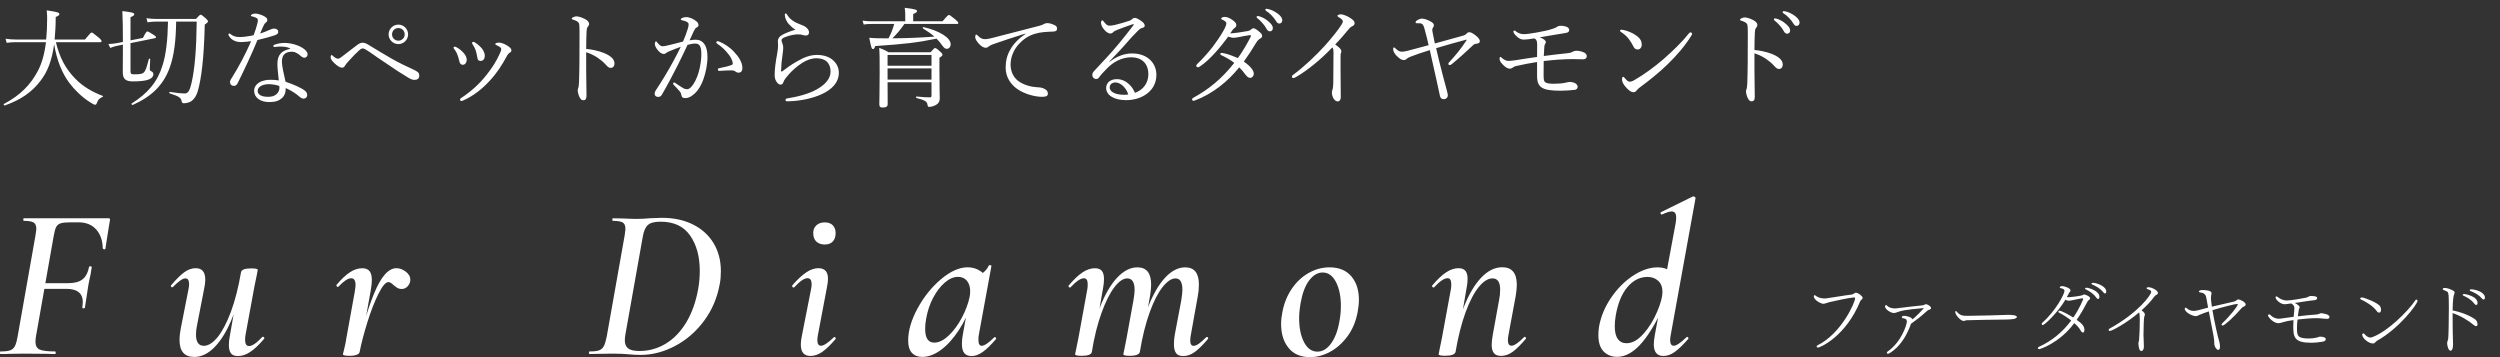
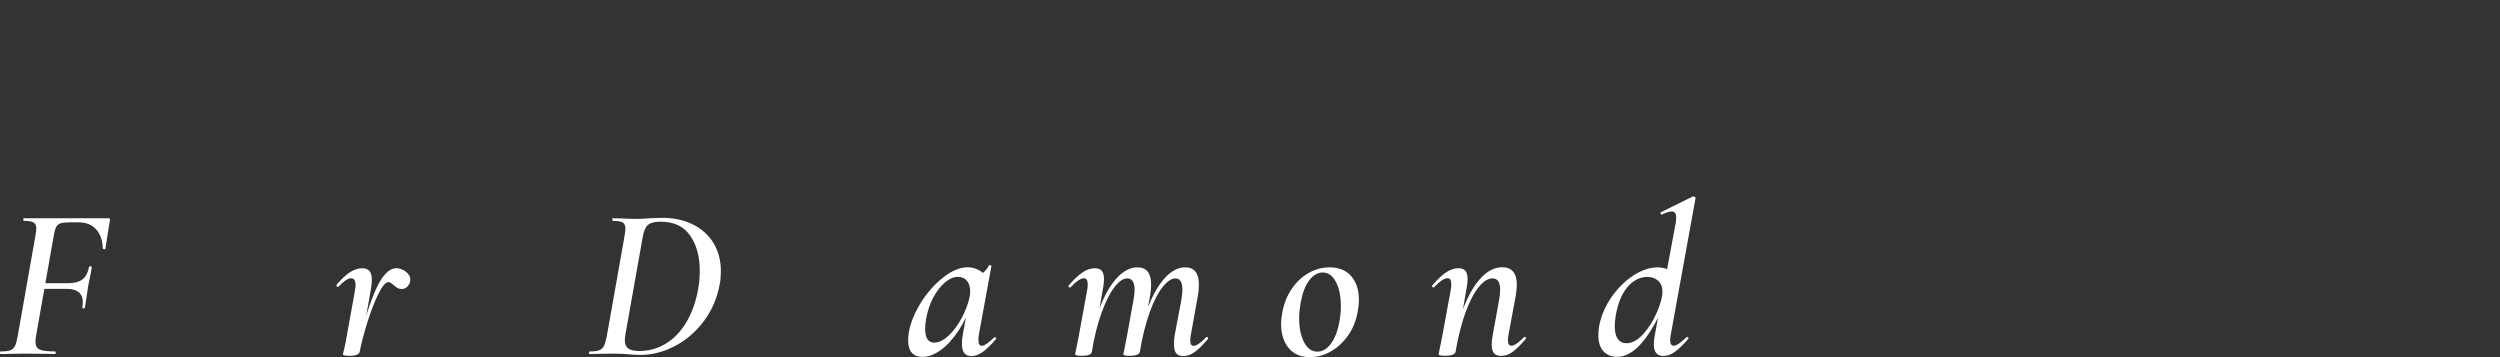
<svg xmlns="http://www.w3.org/2000/svg" width="280" height="40" viewBox="0 0 280 40" fill="none">
  <rect x="0" y="0" width="280" height="40" fill="#333333" stroke="none" />
-   <path d="M11.22 4.724H6.264C6.672 6.464 7.368 7.736 8.448 8.828C9.3 9.716 10.416 10.328 11.496 10.736C11.556 10.76 11.532 10.844 11.472 10.868C11.136 10.988 10.992 11.156 10.848 11.54C10.8 11.672 10.74 11.732 10.656 11.732C10.548 11.732 10.344 11.624 10.02 11.408C9.156 10.856 8.316 10.028 7.764 9.284C6.96 8.216 6.372 6.788 6.06 4.952C5.808 6.812 5.328 8.024 4.524 9.068C3.576 10.304 2.364 11.168 0.528 11.816C0.444 11.84 0.372 11.672 0.444 11.636C2.292 10.664 3.444 9.464 4.248 7.928C4.68 7.1 4.98 6.092 5.148 4.724H1.74C1.392 4.724 1.14 4.748 0.744 4.796L0.624 4.34C1.068 4.4 1.368 4.424 1.752 4.424H5.172C5.244 3.728 5.28 2.936 5.28 2.036C5.28 1.724 5.268 1.532 5.232 1.16C6.456 1.34 6.648 1.412 6.648 1.58C6.648 1.688 6.588 1.76 6.24 1.904C6.24 2.372 6.228 2.816 6.204 3.236C6.18 3.656 6.156 4.052 6.12 4.424H9.516C10.104 3.716 10.188 3.644 10.26 3.644C10.344 3.644 10.452 3.716 11.052 4.208C11.316 4.436 11.376 4.532 11.376 4.604C11.376 4.688 11.34 4.724 11.22 4.724ZM18.816 2.42H17.46C17.1 2.42 16.872 2.444 16.524 2.504L16.404 2.036C16.824 2.096 17.088 2.12 17.448 2.12H21.948C22.332 1.7 22.392 1.652 22.488 1.652C22.56 1.652 22.632 1.7 23.052 2.06C23.244 2.252 23.292 2.312 23.292 2.396C23.292 2.468 23.232 2.552 22.932 2.756C22.848 6.608 22.536 8.864 22.164 10.16C21.984 10.796 21.684 11.168 21.408 11.348C21.18 11.48 20.88 11.564 20.592 11.564C20.436 11.564 20.376 11.504 20.34 11.324C20.28 10.964 20.076 10.796 19.008 10.46C18.936 10.436 18.948 10.28 19.02 10.292C19.848 10.424 20.376 10.472 20.676 10.472C21.06 10.472 21.252 10.172 21.456 9.272C21.816 7.712 21.996 5.492 22.032 2.42H19.728C19.704 4.592 19.488 6.296 18.984 7.64C18.264 9.56 16.992 10.796 14.868 11.756C14.796 11.792 14.676 11.636 14.748 11.588C16.572 10.436 17.64 9.176 18.216 7.292C18.6 6.044 18.78 4.448 18.816 2.42ZM13.764 5L13.104 5.132C12.804 5.204 12.612 5.252 12.348 5.372L12.144 4.928C12.528 4.916 12.792 4.88 13.02 4.844L13.764 4.7C13.764 3.188 13.752 2.204 13.704 1.244C14.784 1.364 15.036 1.436 15.036 1.604C15.036 1.7 14.976 1.772 14.616 1.928V4.52L16.008 4.244C16.356 3.56 16.428 3.524 16.512 3.524C16.596 3.524 16.68 3.572 17.232 3.92C17.424 4.04 17.472 4.1 17.472 4.184C17.472 4.22 17.424 4.268 17.34 4.28L14.616 4.832V7.892C14.616 8.252 14.664 8.324 15.036 8.324C15.684 8.324 15.936 8.276 16.092 8.132C16.296 7.952 16.416 7.58 16.668 6.62C16.692 6.548 16.824 6.56 16.824 6.632C16.8 6.956 16.776 7.472 16.776 7.712C16.776 7.868 16.812 7.916 16.932 7.976C17.136 8.072 17.172 8.168 17.172 8.336C17.172 8.576 16.98 8.78 16.668 8.9C16.296 9.056 15.66 9.116 14.88 9.116C14.064 9.116 13.752 8.84 13.752 8.084C13.752 7.904 13.764 7.448 13.764 5.612V5ZM28.128 4.616C27.828 4.652 27.372 4.712 27.048 4.712C26.748 4.712 26.46 4.676 26.208 4.544C25.956 4.412 25.776 4.268 25.608 3.968C25.584 3.92 25.584 3.884 25.584 3.848C25.584 3.8 25.644 3.752 25.68 3.752C25.728 3.752 25.764 3.764 25.824 3.824C26.112 4.064 26.472 4.148 26.832 4.148C27.312 4.148 27.852 4.064 28.404 3.944C28.584 3.476 28.716 3.068 28.812 2.684C28.86 2.504 28.884 2.372 28.884 2.264C28.884 2.156 28.824 2.048 28.656 1.976C28.488 1.904 28.296 1.844 28.164 1.82C28.116 1.808 28.092 1.796 28.092 1.76C28.092 1.712 28.14 1.664 28.188 1.628C28.32 1.544 28.428 1.52 28.632 1.52C28.812 1.52 29.328 1.652 29.652 1.856C29.832 1.976 29.94 2.06 29.94 2.24C29.94 2.36 29.892 2.444 29.748 2.552C29.616 2.648 29.532 2.84 29.424 3.08C29.34 3.26 29.232 3.512 29.136 3.752C29.448 3.656 29.772 3.536 30.108 3.38C30.372 3.26 30.564 3.2 30.684 3.2C30.996 3.2 31.164 3.356 31.164 3.56C31.164 3.764 31.044 3.86 30.72 3.968C30.3 4.112 29.568 4.316 28.836 4.484C28.14 6.176 27.42 7.688 26.628 9.296C26.532 9.5 26.388 9.62 26.196 9.62C25.992 9.62 25.764 9.5 25.764 9.188C25.764 9.092 25.788 8.984 25.92 8.792C26.76 7.46 27.492 6.056 28.128 4.616ZM32.496 5.468V5.42C32.172 5.252 31.824 5.228 31.44 5.216C31.236 5.216 31.032 5.228 30.876 5.252C30.804 5.264 30.756 5.264 30.72 5.264C30.66 5.264 30.612 5.204 30.612 5.132C30.612 5.084 30.66 5.036 30.732 5.012C31.104 4.868 31.512 4.808 31.848 4.808C32.592 4.808 33.396 5.048 33.912 5.384C34.212 5.576 34.452 5.828 34.452 6.092C34.452 6.284 34.308 6.464 34.092 6.464C33.96 6.464 33.828 6.392 33.732 6.308C33.372 5.984 33.036 5.792 32.736 5.792C32.16 5.792 31.572 5.96 31.572 6.908C31.572 7.352 31.788 8.348 31.98 9.152C32.928 9.476 33.78 9.848 34.164 10.172C34.356 10.328 34.404 10.496 34.404 10.64C34.404 10.892 34.248 11.036 34.008 11.048C33.876 11.048 33.732 10.988 33.564 10.844C33.12 10.46 32.628 10.148 32.004 9.86C32.004 10.4 31.848 10.76 31.548 11.012C31.236 11.288 30.84 11.432 30.144 11.432C29.16 11.432 28.464 10.928 28.464 10.172C28.464 9.392 29.256 8.936 30.288 8.936C30.576 8.936 30.876 8.948 31.224 9.008C31.176 8.384 31.068 7.736 31.068 7.148C31.068 6.032 31.644 5.66 32.496 5.468ZM31.284 9.632C30.972 9.512 30.48 9.428 30.12 9.428C29.448 9.428 28.86 9.692 28.86 10.184C28.86 10.544 29.196 10.844 30.024 10.844C30.444 10.844 30.744 10.748 30.972 10.544C31.212 10.328 31.296 10.076 31.296 9.812C31.296 9.764 31.296 9.704 31.284 9.632ZM46.188 7.736C46.5 7.88 46.644 7.964 46.776 8.06C46.908 8.168 46.956 8.3 46.956 8.492C46.956 8.792 46.752 8.948 46.428 8.948C46.2 8.948 45.996 8.864 45.684 8.672C44.988 8.264 44.208 7.748 43.368 7.172C42.66 6.704 41.952 6.224 41.4 5.828C41.1 5.624 40.788 5.42 40.62 5.42C40.476 5.42 40.32 5.552 40.2 5.66C39.948 5.888 39.468 6.356 38.952 6.944C38.856 7.064 38.712 7.232 38.664 7.316C38.568 7.496 38.472 7.58 38.292 7.58C38.1 7.58 37.776 7.4 37.416 7.04C37.2 6.824 37.032 6.62 37.032 6.428C37.032 6.236 37.092 6.164 37.14 6.164C37.176 6.164 37.224 6.2 37.26 6.236C37.5 6.476 37.728 6.572 37.848 6.572C37.968 6.572 38.064 6.512 38.184 6.428C38.688 6.056 39.3 5.588 40.02 5.024C40.224 4.868 40.44 4.784 40.596 4.784C40.836 4.784 41.028 4.868 41.316 5.048C42.036 5.48 42.96 6.056 43.872 6.572C44.736 7.064 45.528 7.436 46.188 7.736ZM44.616 2.756C45.216 2.756 45.708 3.248 45.708 3.848C45.708 4.448 45.216 4.94 44.616 4.94C44.016 4.94 43.524 4.448 43.524 3.848C43.524 3.248 44.016 2.756 44.616 2.756ZM44.616 3.14C44.22 3.14 43.908 3.452 43.908 3.848C43.908 4.244 44.22 4.556 44.616 4.556C45.012 4.556 45.324 4.244 45.324 3.848C45.324 3.452 45.012 3.14 44.616 3.14ZM53.016 4.688C53.076 4.688 53.148 4.724 53.22 4.772C53.568 5 53.784 5.204 54 5.468C54.192 5.732 54.3 6.02 54.3 6.26C54.288 6.596 54.12 6.812 53.844 6.824C53.592 6.824 53.484 6.716 53.436 6.32C53.4 6.08 53.34 5.84 53.268 5.612C53.184 5.384 53.076 5.18 52.944 4.988C52.896 4.916 52.872 4.88 52.872 4.808C52.872 4.748 52.932 4.688 53.016 4.688ZM55.92 4.772C56.136 4.772 56.544 4.928 56.832 5.12C57.18 5.348 57.276 5.456 57.276 5.648C57.276 5.768 57.216 5.828 57.06 5.924C56.964 5.984 56.904 6.044 56.808 6.212C56.196 7.34 55.644 8.192 54.828 9.068C53.988 9.98 52.992 10.76 51.9 11.24C51.804 11.288 51.732 11.312 51.684 11.312C51.588 11.312 51.528 11.252 51.528 11.144C51.528 11.072 51.564 11.036 51.636 10.988C52.776 10.232 53.664 9.428 54.468 8.42C55.104 7.616 55.584 6.884 55.968 6.02C56.076 5.78 56.136 5.636 56.136 5.516C56.136 5.408 56.088 5.348 56.028 5.3C55.896 5.192 55.716 5.096 55.536 5.024C55.488 5 55.464 4.952 55.464 4.928C55.464 4.892 55.536 4.844 55.584 4.82C55.656 4.784 55.824 4.772 55.92 4.772ZM50.916 5.228C50.976 5.228 51.036 5.24 51.096 5.276C51.468 5.468 51.696 5.684 51.9 5.9C52.14 6.152 52.272 6.44 52.272 6.68C52.272 7.016 52.08 7.256 51.84 7.256C51.648 7.256 51.492 7.148 51.42 6.764C51.384 6.56 51.3 6.296 51.204 6.056C51.12 5.852 51.012 5.672 50.88 5.504C50.832 5.444 50.796 5.396 50.796 5.36C50.796 5.276 50.856 5.228 50.916 5.228ZM65.652 5.852V7.844C65.652 8.54 65.688 9.98 65.688 10.748C65.688 11.108 65.532 11.228 65.352 11.228C65.208 11.228 65.088 11.18 64.968 10.988C64.824 10.772 64.704 10.34 64.704 10.1C64.704 9.992 64.764 9.872 64.788 9.776C64.8 9.716 64.836 9.584 64.848 9.212C64.872 8.564 64.884 8.048 64.896 6.92C64.908 5.756 64.908 4.652 64.908 3.548C64.908 3.152 64.896 2.792 64.848 2.624C64.812 2.528 64.74 2.444 64.608 2.372C64.428 2.276 64.284 2.228 64.152 2.192C64.068 2.168 64.032 2.132 64.032 2.084C64.032 2.036 64.092 1.988 64.152 1.952C64.248 1.892 64.416 1.832 64.524 1.832C64.8 1.832 65.1 1.928 65.496 2.12C65.784 2.264 65.976 2.456 65.976 2.672C65.976 2.804 65.916 2.912 65.808 3.044C65.748 3.128 65.712 3.212 65.7 3.464C65.676 3.92 65.652 4.616 65.652 5.48C66.252 5.528 67.02 5.684 67.644 5.936C68.484 6.284 68.82 6.68 68.82 7.1C68.82 7.424 68.628 7.604 68.436 7.604C68.232 7.616 68.1 7.532 67.836 7.232C67.584 6.944 67.248 6.68 66.9 6.44C66.492 6.176 66.048 5.972 65.652 5.852ZM83.148 7.628C83.148 7.988 82.944 8.144 82.716 8.144C82.596 8.144 82.5 8.108 82.368 8.012C82.236 7.916 82.116 7.88 81.924 7.88C81.54 7.88 81.12 7.904 80.568 7.94C80.46 7.952 80.4 7.868 80.4 7.784C80.4 7.712 80.436 7.664 80.532 7.64C81.048 7.532 81.468 7.448 81.876 7.304C82.02 7.256 82.068 7.22 82.068 7.088C82.068 6.872 81.888 6.464 81.66 6.164C81.204 5.564 80.82 5.228 80.34 4.904C80.268 4.856 80.22 4.784 80.22 4.736C80.22 4.676 80.292 4.616 80.4 4.616C80.424 4.616 80.46 4.616 80.508 4.64C81.06 4.868 81.66 5.216 82.188 5.78C82.692 6.308 83.148 6.932 83.148 7.628ZM77.232 4.52C77.46 4.472 77.736 4.448 77.94 4.448C78.324 4.448 78.648 4.604 78.888 4.94C79.152 5.312 79.236 5.84 79.236 6.368C79.236 7.232 79.044 8.156 78.768 8.912C78.564 9.488 78.252 10.052 77.832 10.448C77.46 10.796 77.136 10.988 76.764 10.988C76.488 10.988 76.368 10.916 76.32 10.676C76.284 10.472 76.248 10.376 76.14 10.244C75.948 10.016 75.732 9.788 75.444 9.488C75.396 9.44 75.384 9.404 75.384 9.368C75.384 9.32 75.444 9.236 75.504 9.236C75.552 9.236 75.588 9.26 75.636 9.296C75.984 9.536 76.272 9.728 76.584 9.908C76.68 9.956 76.8 9.992 76.932 9.992C77.088 9.992 77.244 9.92 77.388 9.764C77.784 9.344 78.036 8.78 78.24 8.132C78.444 7.448 78.552 6.62 78.552 6.092C78.552 5.564 78.492 5.264 78.348 5.084C78.228 4.928 78.096 4.88 77.832 4.88C77.58 4.88 77.268 4.952 77.004 5.024C76.632 5.792 76.296 6.548 75.936 7.244C75.312 8.456 74.772 9.512 74.124 10.616C74.028 10.772 73.908 10.856 73.704 10.856C73.488 10.856 73.32 10.712 73.32 10.52C73.32 10.364 73.368 10.232 73.476 10.076C74.184 9.008 74.832 7.928 75.432 6.824C75.744 6.236 76.008 5.744 76.248 5.24C75.804 5.396 75.336 5.588 74.988 5.732C74.82 5.804 74.724 5.84 74.64 5.912C74.556 5.984 74.472 6.044 74.34 6.044C74.172 6.044 73.992 5.948 73.8 5.756C73.548 5.504 73.344 5.192 73.344 4.916C73.344 4.784 73.404 4.628 73.464 4.628C73.512 4.628 73.536 4.652 73.596 4.736C73.812 5.012 73.992 5.18 74.184 5.18C74.436 5.18 74.652 5.12 75.048 5.024C75.468 4.928 75.924 4.808 76.5 4.652C76.74 4.1 76.908 3.632 77.04 3.2C77.1 3.02 77.124 2.888 77.124 2.732C77.124 2.624 77.1 2.564 76.944 2.456C76.836 2.384 76.608 2.312 76.416 2.276C76.296 2.252 76.248 2.228 76.248 2.168C76.248 2.108 76.32 2.06 76.404 2.012C76.5 1.964 76.668 1.916 76.836 1.916C77.232 1.916 77.664 2.108 78.036 2.42C78.18 2.54 78.228 2.684 78.228 2.816C78.228 2.936 78.156 3.02 78 3.092C77.916 3.128 77.808 3.272 77.712 3.476C77.568 3.8 77.4 4.148 77.232 4.52ZM89.1 3.32C88.848 3.2 88.584 2.948 88.404 2.756C88.092 2.456 87.9 1.988 87.9 1.652C87.9 1.544 87.948 1.508 87.996 1.508C88.056 1.508 88.092 1.532 88.152 1.64C88.476 2.192 89.016 2.516 89.652 2.744C89.916 2.84 90.18 2.948 90.36 3.128C90.576 3.344 90.612 3.5 90.612 3.644C90.612 3.86 90.444 3.98 90.288 3.98C90.144 3.98 90.012 3.956 89.916 3.92C89.76 3.872 89.616 3.848 89.34 3.848C89.04 3.848 88.428 3.944 87.828 4.196C87.636 4.28 87.528 4.4 87.528 4.52C87.528 4.616 87.576 4.748 87.624 4.844C87.696 5.012 87.72 5.192 87.72 5.36C87.72 5.492 87.696 5.792 87.636 6.2C87.552 6.716 87.492 7.34 87.48 7.928C87.48 7.976 87.492 8.012 87.54 8.012C87.576 8.012 87.612 8 87.684 7.94C88.044 7.664 88.596 7.244 89.292 6.86C90.132 6.38 90.768 6.152 91.512 6.152C92.34 6.152 92.988 6.416 93.384 6.824C93.768 7.208 93.948 7.652 93.948 8.144C93.948 9.236 93.192 10.016 92.016 10.556C91.02 11.012 89.616 11.324 88.212 11.348C88.08 11.348 87.972 11.312 87.972 11.204C87.972 11.108 88.068 11.036 88.152 11.024C89.304 10.844 90.6 10.52 91.512 9.992C92.472 9.44 93.024 8.78 93.024 8.012C93.024 7.532 92.88 7.172 92.604 6.896C92.34 6.656 91.932 6.524 91.44 6.524C90.888 6.524 90.372 6.716 89.856 7.04C89.232 7.424 88.704 7.94 88.392 8.276C88.032 8.684 87.828 8.948 87.756 9.164C87.684 9.392 87.6 9.476 87.408 9.476C87.252 9.476 87.096 9.356 86.952 9.128C86.832 8.936 86.76 8.708 86.76 8.432C86.76 7.676 86.88 6.896 87.048 5.984C87.132 5.54 87.144 5.264 87.144 5.072C87.144 4.94 87.12 4.772 87.12 4.616C87.12 4.304 87.3 4.088 87.588 3.92C87.864 3.752 88.476 3.5 89.1 3.32ZM98.976 4.292H99.516C99.792 3.776 99.996 3.248 100.152 2.684H97.584C97.284 2.684 97.068 2.696 96.732 2.744L96.612 2.312C96.996 2.36 97.248 2.384 97.572 2.384H101.388V1.652C101.388 1.448 101.376 1.268 101.328 0.872C102.564 1.016 102.708 1.112 102.708 1.244C102.708 1.34 102.612 1.436 102.276 1.568V2.384H105.564C106.116 1.736 106.212 1.676 106.284 1.676C106.368 1.676 106.44 1.736 107.016 2.192C107.268 2.408 107.328 2.492 107.328 2.564C107.328 2.648 107.292 2.684 107.172 2.684H101.292C100.896 3.26 100.452 3.8 99.948 4.292C101.52 4.28 103.092 4.22 104.652 4.1C104.316 3.8 103.92 3.524 103.38 3.188C103.32 3.152 103.356 3.02 103.428 3.032C105.252 3.452 106.476 4.244 106.476 4.964C106.476 5.24 106.296 5.468 106.044 5.468C105.876 5.468 105.744 5.384 105.552 5.12C105.336 4.808 105.12 4.556 104.892 4.328C102.756 4.772 101.256 4.94 98.028 5.156C97.932 5.432 97.884 5.492 97.776 5.492C97.632 5.492 97.584 5.384 97.356 4.232C97.848 4.28 98.244 4.292 98.976 4.292ZM104.328 9.212H99.408C99.408 10.604 99.42 11.204 99.42 11.66C99.42 11.936 99.24 12.044 98.868 12.044C98.58 12.044 98.484 11.948 98.484 11.66C98.484 11.156 98.52 10.424 98.52 8.144C98.52 6.584 98.52 5.996 98.472 5.36C98.904 5.528 99.096 5.6 99.516 5.852H104.22C104.592 5.432 104.652 5.384 104.724 5.384C104.808 5.384 104.892 5.408 105.312 5.792C105.516 5.972 105.552 6.056 105.552 6.128C105.552 6.224 105.516 6.284 105.216 6.464V7.664C105.216 10.256 105.252 10.532 105.252 10.988C105.252 11.408 105.06 11.648 104.748 11.792C104.556 11.9 104.244 11.972 104.052 11.972C103.956 11.972 103.908 11.936 103.872 11.696C103.824 11.396 103.644 11.228 102.648 10.976C102.576 10.964 102.576 10.796 102.648 10.808C103.404 10.88 103.728 10.904 104.16 10.904C104.28 10.904 104.328 10.844 104.328 10.724V9.212ZM99.408 7.664V8.912H104.328V7.664H99.408ZM104.328 7.364V6.152H99.408V7.364H104.328ZM114.84 3.812L114.828 3.764C113.508 4.172 112.152 4.628 111.228 4.952C111.06 5.012 110.868 5.096 110.712 5.228C110.628 5.3 110.544 5.348 110.388 5.348C110.184 5.36 109.896 5.204 109.584 4.844C109.392 4.616 109.236 4.388 109.224 4.172C109.224 4.004 109.272 3.872 109.332 3.872C109.392 3.872 109.44 3.92 109.488 3.968C109.836 4.316 110.016 4.388 110.388 4.388C110.532 4.376 110.796 4.34 111.108 4.256C112.848 3.812 114.648 3.344 116.412 2.888C116.664 2.828 116.784 2.768 116.88 2.708C117 2.636 117.108 2.6 117.288 2.588C117.528 2.588 117.816 2.672 118.068 2.792C118.236 2.864 118.392 2.984 118.392 3.164C118.404 3.416 118.272 3.524 117.972 3.536C117.192 3.56 116.496 3.596 115.86 3.8C115.14 4.028 114.612 4.4 114.132 4.916C113.52 5.576 113.184 6.416 113.184 7.244C113.196 8.024 113.508 8.648 114.012 9.044C114.672 9.56 115.62 9.752 116.208 9.776C116.52 9.788 116.736 9.812 117.036 9.98C117.288 10.124 117.36 10.292 117.36 10.496C117.36 10.7 117.228 10.844 116.724 10.844C115.86 10.844 114.696 10.508 113.916 9.956C113.196 9.44 112.632 8.636 112.632 7.58C112.632 6.812 112.8 6.14 113.172 5.528C113.508 4.904 114.12 4.292 114.84 3.812ZM124.236 6.908L124.26 6.932C125.1 6.284 125.964 5.984 126.78 5.984C128.544 5.984 129.516 7.088 129.516 8.384C129.516 10.196 127.884 11.216 126.12 11.216C124.812 11.216 123.888 10.676 123.888 9.86C123.888 9.212 124.428 8.864 125.088 8.864C126.204 8.864 126.924 9.848 127.104 10.4C128.064 10.076 128.616 9.26 128.616 8.324C128.616 6.992 127.74 6.416 126.72 6.416C125.604 6.416 124.668 6.968 124.008 7.64C123.588 8.072 123.324 8.348 123.072 8.696C123.012 8.78 122.892 8.852 122.772 8.852C122.544 8.852 122.34 8.66 122.34 8.384C122.34 8.264 122.376 8.132 122.544 7.952C123.468 6.956 124.464 5.924 125.328 4.868C125.844 4.232 126.336 3.632 126.936 2.84C127.02 2.732 126.984 2.708 126.936 2.708C126.888 2.708 126.78 2.744 126.708 2.768C126.168 2.948 125.556 3.176 125.076 3.368C124.86 3.452 124.776 3.5 124.668 3.62C124.596 3.692 124.488 3.752 124.344 3.752C124.188 3.752 123.936 3.62 123.744 3.404C123.528 3.176 123.312 2.864 123.312 2.528C123.312 2.408 123.384 2.276 123.456 2.276C123.504 2.276 123.552 2.324 123.612 2.408C123.876 2.756 124.044 2.876 124.248 2.876C124.404 2.876 124.608 2.852 124.872 2.792C125.412 2.66 125.916 2.516 126.456 2.336C126.624 2.288 126.72 2.216 126.816 2.12C126.9 2.036 126.996 2 127.092 2C127.284 2 127.584 2.18 127.848 2.372C128.088 2.54 128.208 2.696 128.208 2.888C128.208 3.008 128.112 3.092 127.896 3.14C127.776 3.164 127.668 3.224 127.404 3.488C127.008 3.884 126.516 4.4 125.808 5.228C125.364 5.744 124.716 6.368 124.236 6.908ZM126.36 10.58C126.18 9.896 125.532 9.236 124.944 9.236C124.512 9.236 124.284 9.5 124.284 9.788C124.284 10.28 124.92 10.616 125.88 10.616C126.084 10.616 126.252 10.604 126.36 10.58ZM137.784 3.74C138.384 3.704 139.116 3.596 139.752 3.476C139.896 3.452 140.016 3.404 140.124 3.296C140.22 3.2 140.304 3.164 140.364 3.164C140.496 3.164 140.64 3.236 140.916 3.452C141.228 3.692 141.36 3.848 141.36 4.016C141.36 4.184 141.264 4.256 141.108 4.34C140.976 4.412 140.832 4.556 140.676 4.808C140.256 5.516 139.812 6.2 139.308 6.896C140.124 7.46 140.424 7.928 140.424 8.264C140.424 8.492 140.256 8.72 140.028 8.72C139.848 8.72 139.716 8.636 139.5 8.372C139.26 8.036 139.068 7.808 138.792 7.544C137.52 9.128 135.792 10.52 133.86 11.24C133.8 11.264 133.728 11.288 133.68 11.288C133.596 11.288 133.512 11.228 133.512 11.144C133.512 11.06 133.56 11 133.668 10.94C135.36 10.016 136.824 8.84 138.24 7.04C137.796 6.704 137.34 6.44 136.8 6.188C136.716 6.152 136.668 6.092 136.668 6.056C136.668 5.996 136.716 5.924 136.788 5.924C136.848 5.924 136.968 5.936 137.064 5.96C137.484 6.044 137.964 6.212 138.648 6.5C139.104 5.876 139.728 4.82 140.064 4.148C140.088 4.088 140.1 4.04 140.1 4.004C140.1 3.968 140.088 3.932 140.016 3.932C139.812 3.944 139.272 4.052 138.84 4.136C138.552 4.184 138.348 4.232 138.18 4.232C137.988 4.232 137.808 4.184 137.568 4.1C137.124 4.7 136.596 5.36 136.092 5.912C135.492 6.56 135 7.04 134.352 7.472C134.28 7.52 134.22 7.532 134.172 7.532C134.088 7.532 133.98 7.484 133.98 7.376C133.98 7.328 134.004 7.256 134.076 7.184C134.664 6.62 135.264 5.96 135.816 5.252C136.116 4.856 136.728 4.004 137.076 3.356C137.28 2.972 137.352 2.744 137.352 2.624C137.352 2.552 137.328 2.492 137.256 2.42C137.136 2.312 137.004 2.24 136.872 2.192C136.788 2.156 136.764 2.132 136.764 2.072C136.764 2.012 136.956 1.892 137.16 1.892C137.376 1.892 137.664 1.988 137.952 2.18C138.324 2.42 138.468 2.624 138.468 2.792C138.468 2.96 138.408 3.032 138.3 3.116C138.18 3.2 138.12 3.26 138.06 3.344C137.976 3.464 137.88 3.596 137.784 3.74ZM140.868 1.796C140.94 1.796 141.024 1.82 141.06 1.832C141.384 1.928 141.744 2.108 142.104 2.432C142.392 2.684 142.56 2.9 142.56 3.152C142.56 3.344 142.44 3.512 142.224 3.512C142.068 3.512 141.936 3.404 141.828 3.188C141.648 2.828 141.168 2.3 140.82 2.036C140.772 2 140.736 1.952 140.736 1.916C140.736 1.856 140.784 1.796 140.868 1.796ZM141.84 0.98C141.9 0.98 141.996 1.004 142.104 1.028C142.428 1.112 142.728 1.256 143.064 1.496C143.352 1.7 143.616 1.976 143.616 2.252C143.616 2.492 143.472 2.636 143.292 2.636C143.136 2.636 143.04 2.576 142.908 2.348C142.692 1.976 142.212 1.46 141.804 1.22C141.756 1.196 141.72 1.148 141.72 1.1C141.72 1.04 141.768 0.98 141.84 0.98ZM150.143 6.248V8.048C150.143 8.936 150.167 10.064 150.167 10.892C150.167 11.156 150.035 11.36 149.831 11.36C149.615 11.36 149.471 11.204 149.351 11.024C149.231 10.82 149.171 10.568 149.171 10.364C149.171 10.232 149.207 10.124 149.231 10.064C149.291 9.896 149.327 9.536 149.327 9.284C149.339 8.276 149.351 7.196 149.351 5.936C149.351 5.576 149.327 5.444 149.219 5.312C147.899 6.704 146.375 7.928 145.139 8.636C145.019 8.708 144.923 8.744 144.851 8.744C144.755 8.744 144.695 8.672 144.695 8.564C144.695 8.492 144.755 8.432 144.887 8.336C146.039 7.496 147.431 6.176 148.427 5.072C149.219 4.172 149.903 3.32 150.239 2.78C150.359 2.588 150.395 2.492 150.395 2.384C150.395 2.288 150.299 2.144 150.035 1.988C149.879 1.892 149.795 1.844 149.795 1.772C149.795 1.676 150.011 1.604 150.191 1.604C150.443 1.604 150.947 1.82 151.247 2.024C151.595 2.264 151.715 2.384 151.715 2.6C151.715 2.78 151.607 2.864 151.439 2.948C151.307 3.008 151.223 3.056 151.091 3.224C150.587 3.836 150.119 4.388 149.543 4.976C150.095 5.384 150.227 5.54 150.227 5.744C150.227 5.816 150.227 5.888 150.179 5.96C150.155 6.008 150.143 6.116 150.143 6.248ZM160.703 4.868C161.879 4.544 163.031 4.22 163.823 4.004C164.051 3.944 164.159 3.872 164.243 3.776C164.339 3.668 164.435 3.608 164.555 3.608C164.735 3.608 164.927 3.704 165.287 3.98C165.575 4.208 165.743 4.424 165.743 4.604C165.743 4.808 165.587 4.868 165.383 4.892C165.215 4.916 165.107 4.94 165.011 5.036C164.327 5.672 163.415 6.524 162.599 7.184C162.479 7.28 162.419 7.292 162.347 7.292C162.287 7.292 162.215 7.22 162.215 7.172C162.215 7.112 162.215 7.076 162.299 6.98C162.971 6.26 163.643 5.456 164.243 4.52C164.303 4.46 164.243 4.424 164.195 4.448C163.163 4.724 161.939 5.06 160.847 5.396C160.943 5.816 161.039 6.26 161.159 6.728C161.447 7.868 161.723 8.972 162.011 10.004C162.083 10.292 162.155 10.52 162.155 10.664C162.155 10.928 161.951 11.108 161.735 11.108C161.531 11.108 161.339 11.06 161.267 10.712C160.991 9.452 160.715 8.132 160.427 6.908C160.331 6.452 160.235 6.02 160.139 5.612C159.227 5.9 158.555 6.116 157.991 6.344C157.727 6.452 157.631 6.512 157.571 6.572C157.487 6.668 157.343 6.728 157.223 6.728C156.995 6.728 156.779 6.608 156.407 6.236C156.191 6.008 156.035 5.768 156.035 5.492C156.035 5.36 156.071 5.312 156.131 5.312C156.167 5.312 156.215 5.348 156.263 5.396C156.599 5.708 156.767 5.792 157.019 5.792C157.187 5.792 157.403 5.756 157.715 5.672C158.411 5.492 159.203 5.276 160.007 5.06C159.863 4.436 159.707 3.788 159.563 3.296C159.515 3.092 159.467 2.936 159.383 2.804C159.311 2.684 159.191 2.624 159.047 2.612C158.951 2.6 158.819 2.6 158.651 2.6C158.579 2.6 158.543 2.576 158.543 2.516C158.543 2.468 158.579 2.372 158.663 2.312C158.843 2.18 159.083 2.084 159.263 2.084C159.515 2.084 159.923 2.228 160.235 2.408C160.439 2.516 160.595 2.66 160.595 2.816C160.595 2.924 160.547 3.02 160.499 3.092C160.451 3.164 160.415 3.224 160.415 3.284C160.415 3.332 160.415 3.416 160.439 3.56C160.511 3.956 160.595 4.352 160.703 4.868ZM172.151 8.48V6.944C171.467 7.052 170.555 7.22 169.835 7.388C169.619 7.436 169.559 7.472 169.451 7.556C169.319 7.652 169.259 7.688 169.079 7.688C168.875 7.688 168.623 7.556 168.311 7.232C168.047 6.968 167.951 6.752 167.951 6.596C167.951 6.476 167.987 6.368 168.047 6.368C168.083 6.368 168.143 6.416 168.215 6.488C168.419 6.668 168.659 6.824 168.971 6.824C169.103 6.824 169.403 6.788 169.847 6.728C170.603 6.608 171.335 6.488 172.151 6.38C172.163 5.9 172.163 5.456 172.163 5.012C172.163 4.772 172.139 4.616 172.055 4.472C171.983 4.364 171.923 4.328 171.839 4.304C171.395 4.376 170.903 4.436 170.711 4.436C170.423 4.436 170.183 4.376 169.871 4.076C169.643 3.872 169.499 3.644 169.499 3.548C169.499 3.476 169.547 3.416 169.607 3.416C169.655 3.416 169.703 3.44 169.751 3.488C170.003 3.704 170.339 3.824 170.651 3.824C171.023 3.824 171.503 3.74 172.031 3.656C172.763 3.524 173.435 3.392 173.939 3.212C174.131 3.152 174.227 3.104 174.323 3.044C174.455 2.948 174.599 2.888 174.767 2.888C174.959 2.876 175.139 2.9 175.379 2.972C175.583 3.032 175.751 3.176 175.751 3.344C175.751 3.5 175.679 3.584 175.583 3.632C175.475 3.68 175.223 3.716 175.007 3.752C174.287 3.86 173.351 4.028 172.439 4.184C172.895 4.328 173.135 4.544 173.135 4.712C173.135 4.82 173.099 4.856 173.051 4.928C172.979 5.048 172.967 5.168 172.955 5.372C172.943 5.612 172.919 5.924 172.907 6.272C173.795 6.152 174.623 6.056 175.547 5.96C175.895 5.924 176.051 5.852 176.147 5.792C176.243 5.732 176.387 5.684 176.555 5.684C176.843 5.684 177.167 5.756 177.455 5.9C177.635 5.996 177.719 6.152 177.719 6.308C177.719 6.5 177.563 6.644 177.323 6.644C177.143 6.644 176.999 6.644 176.819 6.632C176.627 6.62 176.435 6.62 176.135 6.62C175.103 6.62 174.035 6.704 172.895 6.836C172.895 7.364 172.883 7.88 172.883 8.408C172.883 8.924 172.931 9.092 173.039 9.188C173.219 9.332 173.471 9.38 174.047 9.38C174.551 9.38 174.971 9.344 175.355 9.26C175.511 9.224 175.667 9.176 175.787 9.176C176.075 9.176 176.339 9.248 176.495 9.368C176.627 9.476 176.699 9.608 176.699 9.728C176.699 9.884 176.579 10.04 176.375 10.064C175.979 10.112 175.259 10.16 174.779 10.16C173.735 10.16 173.051 10.064 172.667 9.8C172.367 9.584 172.151 9.296 172.151 8.48ZM189.335 3.62C189.407 3.62 189.515 3.704 189.515 3.776C189.515 3.836 189.491 3.908 189.431 3.992C188.723 5.132 187.799 6.212 186.767 7.208C185.795 8.156 184.763 8.972 183.635 9.812C183.503 9.908 183.383 10.016 183.335 10.088C183.239 10.244 183.107 10.328 182.951 10.328C182.675 10.328 182.447 10.124 182.183 9.86C181.811 9.464 181.667 9.176 181.667 8.9C181.667 8.72 181.715 8.6 181.799 8.6C181.847 8.6 181.883 8.636 181.967 8.732C182.207 9.02 182.351 9.152 182.543 9.152C182.663 9.152 182.855 9.092 183.107 8.936C184.163 8.324 185.267 7.52 186.311 6.62C187.391 5.672 188.411 4.688 189.167 3.728C189.227 3.656 189.287 3.62 189.335 3.62ZM181.571 3.332C181.619 3.332 181.691 3.332 181.823 3.356C182.327 3.464 182.807 3.68 183.155 3.908C183.683 4.256 183.875 4.568 183.875 5.012C183.875 5.324 183.683 5.54 183.419 5.54C183.167 5.54 183.059 5.444 182.903 5.132C182.783 4.904 182.639 4.64 182.399 4.328C182.147 4.016 181.835 3.764 181.535 3.572C181.475 3.536 181.439 3.476 181.439 3.428C181.439 3.38 181.499 3.332 181.571 3.332ZM196.499 5.972V7.964C196.499 8.66 196.535 10.1 196.535 10.868C196.535 11.228 196.379 11.348 196.199 11.348C196.055 11.348 195.935 11.3 195.815 11.108C195.671 10.892 195.551 10.46 195.551 10.22C195.551 10.112 195.611 9.992 195.635 9.896C195.647 9.836 195.683 9.704 195.695 9.332C195.719 8.684 195.731 8.168 195.743 7.04C195.755 5.876 195.755 4.772 195.755 3.668C195.755 3.272 195.743 2.912 195.695 2.744C195.659 2.648 195.587 2.564 195.455 2.492C195.275 2.396 195.131 2.348 194.999 2.312C194.915 2.288 194.879 2.252 194.879 2.204C194.879 2.156 194.939 2.108 194.999 2.072C195.095 2.012 195.263 1.952 195.371 1.952C195.647 1.952 195.947 2.048 196.343 2.24C196.631 2.384 196.823 2.576 196.823 2.792C196.823 2.924 196.763 3.032 196.655 3.164C196.595 3.248 196.559 3.332 196.547 3.584C196.523 4.04 196.499 4.736 196.499 5.6C197.099 5.648 197.867 5.804 198.491 6.056C199.331 6.404 199.667 6.8 199.667 7.22C199.667 7.544 199.475 7.724 199.283 7.724C199.079 7.736 198.947 7.652 198.683 7.352C198.431 7.064 198.095 6.8 197.747 6.56C197.339 6.296 196.895 6.092 196.499 5.972ZM198.803 2.06C198.875 2.06 198.959 2.084 198.995 2.096C199.319 2.192 199.679 2.372 200.039 2.696C200.327 2.948 200.495 3.164 200.495 3.416C200.495 3.608 200.375 3.776 200.159 3.776C200.003 3.776 199.871 3.668 199.763 3.452C199.583 3.092 199.103 2.564 198.755 2.3C198.707 2.264 198.671 2.216 198.671 2.18C198.671 2.12 198.719 2.06 198.803 2.06ZM199.775 1.244C199.835 1.244 199.931 1.268 200.039 1.292C200.363 1.376 200.663 1.52 200.999 1.76C201.287 1.964 201.551 2.24 201.551 2.516C201.551 2.756 201.407 2.9 201.227 2.9C201.071 2.9 200.975 2.84 200.843 2.612C200.627 2.24 200.147 1.724 199.739 1.484C199.691 1.46 199.655 1.412 199.655 1.364C199.655 1.304 199.703 1.244 199.775 1.244Z" fill="white" />
  <path d="M0 39.506C0 39.407 0.017 39.362 0.05 39.362C0.538 39.362 0.899 39.323 1.132 39.24C1.365 39.157 1.548 39.002 1.67 38.763C1.792 38.53 1.892 38.164 1.975 37.681L3.966 26.41C4.033 25.988 4.066 25.728 4.066 25.633C4.066 25.278 3.966 25.034 3.761 24.918C3.556 24.796 3.195 24.735 2.679 24.735C2.629 24.735 2.607 24.685 2.607 24.59C2.607 24.496 2.629 24.446 2.679 24.446H12.17C12.298 24.446 12.348 24.518 12.314 24.663L12.12 25.833L11.804 27.852C11.804 27.902 11.771 27.924 11.704 27.924C11.654 27.924 11.61 27.913 11.571 27.885C11.532 27.863 11.51 27.841 11.51 27.824C11.493 26.931 11.244 26.221 10.767 25.694C10.29 25.167 9.635 24.901 8.809 24.901H7.86C7.372 24.901 7.017 24.94 6.79 25.012C6.562 25.084 6.396 25.223 6.29 25.428C6.185 25.633 6.091 25.966 6.013 26.438L4.044 37.587C3.994 37.848 3.972 38.075 3.972 38.269C3.972 38.708 4.127 39.002 4.432 39.146C4.743 39.29 5.325 39.362 6.185 39.362C6.218 39.362 6.235 39.412 6.235 39.506C6.235 39.601 6.218 39.651 6.185 39.651C5.797 39.651 5.464 39.645 5.186 39.628L2.629 39.606L1.143 39.628C0.882 39.645 0.516 39.651 0.05 39.651C0.017 39.651 0 39.601 0 39.506ZM9.347 34.542C9.247 34.542 9.208 34.503 9.225 34.42C9.258 34.159 9.275 33.976 9.275 33.859C9.275 32.855 8.664 32.351 7.45 32.351H4.016L4.088 31.718H7.616C8.332 31.718 8.87 31.574 9.236 31.291C9.602 31.008 9.846 30.542 9.979 29.893C9.979 29.843 10.029 29.821 10.123 29.821C10.156 29.821 10.19 29.832 10.234 29.86C10.273 29.882 10.284 29.916 10.273 29.943C10.207 30.431 10.112 30.947 9.979 31.502L9.879 32.035L9.513 34.442C9.496 34.508 9.441 34.536 9.341 34.536L9.347 34.542Z" fill="white" />
-   <path d="M20.108 38.07C20.108 37.681 20.158 37.243 20.252 36.755L21.106 32.423C21.156 32.179 21.178 31.979 21.178 31.813C21.178 31.391 21.04 31.18 20.762 31.18C20.602 31.18 20.407 31.264 20.18 31.424C19.953 31.585 19.686 31.824 19.376 32.129C19.342 32.162 19.309 32.179 19.276 32.179C19.226 32.179 19.187 32.151 19.154 32.096C19.12 32.04 19.132 31.985 19.176 31.935C19.742 31.269 20.235 30.786 20.646 30.487C21.062 30.187 21.483 30.038 21.922 30.038C22.637 30.038 22.992 30.47 22.992 31.33C22.992 31.624 22.942 31.99 22.848 32.423L22.094 36.295C21.994 36.749 21.95 37.138 21.95 37.465C21.95 38.308 22.244 38.73 22.826 38.73C23.331 38.73 23.841 38.408 24.373 37.759C24.901 37.11 25.394 36.161 25.86 34.925C26.32 33.682 26.698 32.212 26.992 30.509L27.38 30.531C27.053 32.428 26.609 34.093 26.043 35.524C25.477 36.949 24.823 38.053 24.085 38.824C23.347 39.595 22.571 39.978 21.761 39.978C20.657 39.978 20.108 39.346 20.108 38.081V38.07ZM25.877 39.578C25.716 39.384 25.633 39.074 25.633 38.652C25.633 38.342 25.666 38.025 25.727 37.703L26.992 30.498C27.042 30.204 27.419 30.06 28.134 30.06C28.622 30.06 28.867 30.115 28.867 30.232L28.767 30.77C28.606 31.535 28.517 31.962 28.5 32.062L27.502 37.493C27.469 37.637 27.452 37.826 27.452 38.053C27.452 38.525 27.596 38.758 27.89 38.758C28.245 38.758 28.745 38.419 29.377 37.737C29.394 37.72 29.416 37.715 29.449 37.715C29.499 37.715 29.543 37.742 29.582 37.798C29.621 37.853 29.621 37.909 29.571 37.959C29.005 38.624 28.489 39.112 28.023 39.418C27.563 39.728 27.103 39.878 26.648 39.878C26.293 39.878 26.032 39.778 25.871 39.584L25.877 39.578Z" fill="white" />
  <path d="M38.407 39.678L38.529 39.168C38.563 39.04 38.602 38.863 38.651 38.647C38.702 38.425 38.751 38.164 38.796 37.853L39.722 32.745C39.789 32.323 39.822 32.057 39.822 31.94C39.822 31.419 39.661 31.164 39.334 31.164C38.979 31.164 38.496 31.48 37.897 32.112C37.88 32.129 37.858 32.134 37.825 32.134C37.775 32.134 37.736 32.107 37.703 32.051C37.67 31.996 37.67 31.94 37.703 31.89C38.252 31.241 38.757 30.77 39.212 30.481C39.667 30.187 40.121 30.043 40.576 30.043C40.948 30.043 41.22 30.154 41.392 30.37C41.564 30.587 41.647 30.925 41.647 31.38C41.647 31.657 41.608 32.035 41.525 32.523L40.282 39.412C40.266 39.54 40.16 39.645 39.966 39.728C39.772 39.811 39.495 39.85 39.14 39.85C38.651 39.85 38.407 39.795 38.407 39.678ZM41.902 32.861C42.673 30.981 43.505 30.038 44.398 30.038C44.753 30.038 45.103 30.165 45.447 30.426C45.791 30.687 45.957 30.986 45.957 31.325C45.957 31.585 45.863 31.824 45.68 32.04C45.496 32.256 45.264 32.367 44.986 32.367C44.825 32.367 44.681 32.334 44.559 32.273C44.437 32.206 44.337 32.14 44.254 32.068C44.171 31.996 44.115 31.951 44.082 31.935C43.855 31.707 43.66 31.596 43.5 31.596C43.189 31.596 42.817 32.04 42.379 32.922C41.941 33.804 41.525 34.875 41.137 36.123C40.748 37.371 40.465 38.469 40.282 39.407L40.038 39.384C40.51 36.916 41.131 34.741 41.902 32.861Z" fill="white" />
  <path d="M70.391 39.678C70.197 39.662 69.953 39.645 69.659 39.629C69.365 39.612 69.032 39.606 68.661 39.606L67.102 39.629C66.841 39.645 66.486 39.651 66.031 39.651C65.981 39.651 65.959 39.601 65.959 39.507C65.959 39.412 65.981 39.362 66.031 39.362C66.503 39.362 66.852 39.324 67.091 39.24C67.324 39.157 67.507 39.002 67.629 38.763C67.751 38.53 67.862 38.164 67.956 37.681L69.953 26.41C70.02 25.988 70.047 25.728 70.047 25.634C70.047 25.279 69.948 25.034 69.742 24.918C69.537 24.796 69.171 24.735 68.633 24.735C68.6 24.735 68.583 24.685 68.583 24.591C68.583 24.496 68.6 24.446 68.633 24.446L69.753 24.469C70.402 24.502 70.924 24.518 71.312 24.518C71.784 24.518 72.261 24.496 72.749 24.446C73.398 24.413 73.853 24.396 74.113 24.396C75.461 24.396 76.632 24.646 77.63 25.151C78.629 25.656 79.394 26.355 79.932 27.253C80.465 28.152 80.737 29.189 80.737 30.354C80.737 30.909 80.698 31.386 80.615 31.791C80.337 33.349 79.749 34.73 78.85 35.94C77.952 37.149 76.865 38.087 75.6 38.752C74.335 39.418 73.043 39.751 71.728 39.751C71.323 39.751 70.874 39.728 70.391 39.678ZM74.552 38.497C75.461 37.953 76.232 37.155 76.865 36.101C77.497 35.047 77.946 33.788 78.201 32.329C78.312 31.713 78.374 31.047 78.374 30.332C78.374 28.723 78.013 27.409 77.292 26.377C76.571 25.345 75.472 24.829 73.991 24.829C73.326 24.829 72.854 24.946 72.582 25.184C72.305 25.417 72.111 25.844 72 26.46L70.053 37.415C70.003 37.676 69.981 37.909 69.981 38.12C69.981 38.525 70.103 38.824 70.347 39.018C70.591 39.212 71.013 39.312 71.612 39.312C72.666 39.312 73.647 39.041 74.557 38.497H74.552Z" fill="white" />
-   <path d="M89.689 38.608C89.689 38.297 89.739 37.925 89.834 37.487L90.832 32.423C90.882 32.196 90.904 32.001 90.904 31.84C90.904 31.386 90.749 31.158 90.444 31.158C90.072 31.158 89.579 31.497 88.957 32.179C88.941 32.196 88.918 32.201 88.885 32.201C88.819 32.201 88.769 32.173 88.741 32.118C88.713 32.062 88.708 32.007 88.741 31.957C89.323 31.291 89.85 30.803 90.311 30.498C90.771 30.188 91.226 30.038 91.664 30.038C92.38 30.038 92.735 30.437 92.735 31.23C92.735 31.474 92.696 31.796 92.613 32.201L91.614 37.482C91.564 37.726 91.542 37.925 91.542 38.092C91.542 38.514 91.681 38.724 91.958 38.724C92.252 38.724 92.724 38.414 93.367 37.798C93.4 37.765 93.434 37.748 93.467 37.748C93.517 37.748 93.556 37.776 93.589 37.831C93.622 37.887 93.611 37.942 93.567 37.992C93.012 38.641 92.518 39.118 92.08 39.418C91.642 39.717 91.204 39.867 90.766 39.867C90.05 39.867 89.695 39.445 89.695 38.602L89.689 38.608ZM91.42 27.048C91.193 26.82 91.082 26.504 91.082 26.099C91.082 25.744 91.198 25.456 91.437 25.234C91.67 25.012 91.986 24.907 92.374 24.907C92.763 24.907 93.062 25.018 93.273 25.234C93.484 25.45 93.589 25.739 93.589 26.099C93.589 26.504 93.484 26.82 93.273 27.048C93.062 27.275 92.763 27.386 92.374 27.386C91.986 27.386 91.653 27.275 91.426 27.048H91.42Z" fill="white" />
  <path d="M102.131 39.517C101.854 39.218 101.715 38.757 101.715 38.141C101.715 37.021 102.07 35.817 102.775 34.525C103.479 33.232 104.356 32.145 105.404 31.263C106.452 30.381 107.445 29.937 108.388 29.937C108.926 29.937 109.409 30.087 109.847 30.387C110.285 30.686 110.53 31.13 110.579 31.712L109.265 30.958C109.526 30.925 109.797 30.792 110.091 30.559C110.385 30.326 110.602 30.054 110.746 29.743C110.779 29.71 110.818 29.693 110.868 29.693C110.918 29.693 110.962 29.704 111.001 29.732C111.04 29.76 111.051 29.777 111.04 29.793L109.631 37.487C109.598 37.631 109.581 37.82 109.581 38.047C109.581 38.502 109.703 38.729 109.947 38.729C110.252 38.729 110.724 38.413 111.356 37.781C111.373 37.764 111.395 37.759 111.428 37.759C111.478 37.759 111.517 37.786 111.55 37.842C111.583 37.897 111.583 37.942 111.55 37.975C111.018 38.607 110.53 39.084 110.091 39.401C109.653 39.717 109.232 39.878 108.827 39.878C108.455 39.878 108.178 39.767 108 39.55C107.823 39.334 107.734 38.985 107.734 38.513C107.734 38.175 107.767 37.831 107.834 37.492L108.444 34.087L108.932 33.671C108.527 34.935 108.006 36.05 107.373 37.004C106.741 37.958 106.07 38.696 105.365 39.206C104.661 39.717 103.973 39.972 103.307 39.972C102.803 39.972 102.414 39.822 102.137 39.523L102.131 39.517ZM106.258 37.581C106.819 37.043 107.307 36.377 107.734 35.573C108.155 34.769 108.438 34.009 108.588 33.299C108.638 33.055 108.66 32.827 108.66 32.617C108.66 32.129 108.538 31.74 108.294 31.446C108.05 31.152 107.717 31.008 107.296 31.008C106.807 31.008 106.319 31.219 105.826 31.64C105.332 32.062 104.894 32.633 104.511 33.354C104.128 34.075 103.868 34.874 103.718 35.751C103.651 36.122 103.618 36.488 103.618 36.843C103.618 37.864 103.956 38.374 104.639 38.374C105.16 38.374 105.698 38.108 106.258 37.57V37.581Z" fill="white" />
  <path d="M120.409 39.678L120.531 39.096L120.775 37.903L121.773 32.428C121.806 32.284 121.823 32.09 121.823 31.846C121.823 31.391 121.684 31.164 121.407 31.164C121.035 31.164 120.531 31.502 119.898 32.184C119.882 32.201 119.859 32.206 119.826 32.206C119.776 32.206 119.732 32.179 119.693 32.123C119.654 32.068 119.654 32.012 119.704 31.962C120.27 31.297 120.786 30.809 121.252 30.504C121.712 30.193 122.173 30.043 122.627 30.043C122.982 30.043 123.243 30.143 123.404 30.337C123.565 30.531 123.648 30.831 123.648 31.236C123.648 31.558 123.615 31.885 123.554 32.206L122.289 39.412C122.239 39.706 121.856 39.85 121.146 39.85C120.658 39.85 120.414 39.795 120.414 39.678H120.409ZM125.811 39.678L125.933 39.096C126.078 38.364 126.161 37.953 126.178 37.853L126.954 33.593C127.037 33.105 127.076 32.733 127.076 32.473C127.076 31.613 126.799 31.18 126.25 31.18C125.795 31.18 125.318 31.508 124.813 32.168C124.308 32.822 123.831 33.776 123.376 35.03C122.921 36.278 122.555 37.742 122.284 39.412L121.895 39.39C122.206 37.493 122.639 35.829 123.199 34.398C123.759 32.967 124.397 31.868 125.124 31.097C125.845 30.326 126.605 29.943 127.398 29.943C128.419 29.943 128.929 30.592 128.929 31.89C128.929 32.201 128.89 32.611 128.807 33.133L127.664 39.412C127.647 39.54 127.542 39.645 127.348 39.728C127.154 39.812 126.876 39.85 126.521 39.85C126.05 39.85 125.817 39.795 125.817 39.678H125.811ZM131.725 39.556C131.564 39.346 131.48 39.013 131.48 38.558C131.48 38.219 131.514 37.859 131.575 37.487L132.307 33.615C132.39 33.094 132.429 32.706 132.429 32.445C132.429 31.602 132.168 31.18 131.652 31.18C131.214 31.18 130.737 31.497 130.227 32.129C129.717 32.761 129.234 33.699 128.779 34.941C128.324 36.184 127.953 37.67 127.659 39.407L127.292 39.384C127.603 37.454 128.036 35.779 128.596 34.359C129.156 32.939 129.794 31.846 130.504 31.086C131.214 30.326 131.963 29.943 132.745 29.943C133.766 29.943 134.276 30.587 134.276 31.868C134.276 32.323 134.237 32.75 134.154 33.161L133.378 37.493C133.328 37.754 133.305 37.964 133.305 38.125C133.305 38.53 133.433 38.735 133.694 38.735C133.855 38.735 134.049 38.652 134.276 38.491C134.504 38.33 134.77 38.092 135.08 37.787C135.114 37.754 135.147 37.737 135.18 37.737C135.23 37.737 135.269 37.765 135.302 37.82C135.336 37.876 135.325 37.931 135.28 37.981C134.725 38.63 134.243 39.107 133.821 39.418C133.4 39.728 132.967 39.878 132.529 39.878C132.157 39.878 131.885 39.773 131.725 39.562V39.556Z" fill="white" />
  <path d="M144.322 38.968C143.761 38.286 143.484 37.393 143.484 36.289C143.484 35.851 143.534 35.407 143.628 34.952C143.806 33.993 144.15 33.133 144.66 32.373C145.17 31.613 145.797 31.014 146.546 30.587C147.289 30.16 148.077 29.943 148.909 29.943C149.963 29.943 150.773 30.276 151.344 30.942C151.91 31.608 152.198 32.484 152.198 33.571C152.198 34.009 152.148 34.47 152.054 34.958C151.86 35.995 151.483 36.899 150.923 37.659C150.362 38.419 149.713 39.002 148.976 39.401C148.238 39.8 147.489 40 146.724 40C145.686 40 144.887 39.662 144.327 38.979L144.322 38.968ZM149.07 38.48C149.514 37.881 149.83 37.06 150.007 36.023C150.118 35.474 150.179 34.886 150.179 34.27C150.179 33.199 149.996 32.306 149.63 31.591C149.264 30.875 148.765 30.52 148.132 30.52C147.583 30.52 147.084 30.814 146.635 31.397C146.191 31.979 145.869 32.817 145.675 33.904C145.559 34.586 145.503 35.163 145.503 35.635C145.503 36.722 145.686 37.62 146.052 38.325C146.418 39.029 146.918 39.384 147.55 39.384C148.116 39.384 148.626 39.085 149.07 38.486V38.48Z" fill="white" />
  <path d="M161.129 39.678L161.229 39.146C161.39 38.38 161.479 37.953 161.495 37.853L162.494 32.423C162.527 32.279 162.544 32.084 162.544 31.84C162.544 31.385 162.405 31.158 162.128 31.158C161.756 31.158 161.251 31.496 160.619 32.179C160.602 32.195 160.58 32.201 160.547 32.201C160.497 32.201 160.452 32.173 160.414 32.118C160.375 32.062 160.375 32.007 160.425 31.957C160.99 31.291 161.506 30.803 161.972 30.498C162.438 30.193 162.893 30.038 163.348 30.038C163.703 30.038 163.964 30.137 164.124 30.331C164.285 30.526 164.369 30.825 164.369 31.23C164.369 31.552 164.335 31.879 164.269 32.201L163.026 39.406C162.943 39.7 162.555 39.845 161.856 39.845C161.368 39.845 161.124 39.789 161.124 39.673L161.129 39.678ZM167.325 39.556C167.153 39.345 167.07 39.029 167.07 38.608C167.07 38.347 167.109 37.975 167.192 37.487L167.896 33.615C167.98 33.227 168.018 32.839 168.018 32.445C168.018 31.602 167.736 31.18 167.164 31.18C166.659 31.18 166.144 31.502 165.617 32.151C165.09 32.8 164.596 33.743 164.141 34.985C163.686 36.228 163.315 37.698 163.021 39.401L162.632 39.379C162.937 37.482 163.376 35.818 163.947 34.386C164.513 32.961 165.167 31.857 165.905 31.086C166.643 30.315 167.425 29.932 168.251 29.932C169.339 29.932 169.882 30.587 169.882 31.901C169.882 32.212 169.843 32.622 169.76 33.144L168.956 37.476C168.906 37.72 168.884 37.931 168.884 38.108C168.884 38.513 169.022 38.719 169.3 38.719C169.594 38.719 170.054 38.402 170.687 37.77C170.72 37.737 170.742 37.72 170.759 37.72C170.809 37.72 170.853 37.748 170.892 37.803C170.931 37.859 170.931 37.914 170.881 37.964C170.326 38.613 169.843 39.09 169.422 39.401C169 39.712 168.562 39.861 168.107 39.861C167.752 39.861 167.486 39.756 167.314 39.545L167.325 39.556Z" fill="white" />
  <path d="M179.617 39.373C179.218 38.974 179.018 38.364 179.018 37.537C179.018 37.243 179.04 36.927 179.09 36.589C179.301 35.435 179.756 34.348 180.455 33.327C181.154 32.306 181.975 31.485 182.912 30.87C183.855 30.254 184.77 29.943 185.664 29.943C186.213 29.943 186.684 30.082 187.072 30.359C187.461 30.637 187.672 31.042 187.705 31.574L186.562 33.665C185.786 35.596 184.926 37.132 183.994 38.264C183.062 39.401 182.097 39.967 181.109 39.967C180.51 39.967 180.011 39.767 179.612 39.373H179.617ZM184.083 37.376C184.698 36.672 185.209 35.845 185.603 34.908C186.002 33.965 186.196 33.227 186.196 32.695C186.196 32.162 186.035 31.746 185.719 31.452C185.403 31.158 184.992 31.014 184.488 31.014C183.628 31.03 182.879 31.419 182.247 32.184C181.614 32.95 181.182 34.02 180.954 35.396C180.888 35.784 180.854 36.167 180.854 36.539C180.854 37.171 180.965 37.648 181.193 37.964C181.42 38.28 181.742 38.441 182.169 38.441C182.818 38.441 183.45 38.086 184.066 37.382L184.083 37.376ZM185.225 38.558C185.225 38.297 185.264 37.942 185.347 37.487L187.66 25.073C187.71 24.796 187.733 24.568 187.733 24.391C187.733 24.147 187.694 23.969 187.611 23.853C187.527 23.742 187.4 23.681 187.222 23.681C186.995 23.681 186.64 23.797 186.152 24.019H186.102C186.035 24.019 185.996 23.98 185.98 23.897C185.963 23.814 185.985 23.77 186.052 23.753L189.607 22H189.657C189.724 22 189.785 22.022 189.84 22.072C189.896 22.122 189.918 22.161 189.901 22.194L187.128 37.482C187.078 37.726 187.056 37.925 187.056 38.092C187.056 38.513 187.195 38.724 187.472 38.724C187.749 38.724 188.215 38.408 188.881 37.776C188.914 37.742 188.936 37.726 188.953 37.726C189.003 37.726 189.047 37.754 189.086 37.809C189.125 37.864 189.125 37.92 189.075 37.97C188.509 38.619 188.01 39.096 187.588 39.407C187.167 39.717 186.734 39.867 186.296 39.867C185.58 39.867 185.225 39.429 185.225 38.552V38.558Z" fill="white" />
-   <path d="M208.448 33.609L208.421 33.627C208.394 33.654 208.367 33.672 208.358 33.708C206.729 37.704 203.84 38.928 203.615 38.928C203.516 38.928 203.462 38.874 203.462 38.811C203.462 38.757 203.498 38.703 203.579 38.667C206.279 37.317 207.773 33.834 207.773 33.411C207.773 33.348 207.737 33.312 207.665 33.312C207.656 33.312 207.647 33.312 207.638 33.312C206.891 33.375 205.748 33.663 204.884 33.843C204.668 33.897 204.515 33.969 204.398 33.996C204.308 34.014 204.245 34.023 204.2 34.023C204.182 34.023 204.164 34.023 204.146 34.023C204.083 34.005 204.02 33.978 203.957 33.96C203.408 33.744 203.147 33.393 203.147 33.195C203.147 33.114 203.174 33.06 203.237 33.06C203.273 33.06 203.327 33.087 203.39 33.141C203.543 33.276 203.921 33.429 204.335 33.429C204.398 33.429 204.461 33.429 204.524 33.42C205.361 33.312 206.477 33.096 207.413 32.988C207.503 32.97 207.566 32.925 207.638 32.88C207.701 32.853 207.782 32.781 207.845 32.781C208.124 32.781 208.619 33.177 208.619 33.366C208.619 33.456 208.502 33.573 208.448 33.609ZM215.504 34.149L215.567 34.113C215.612 34.086 215.666 34.068 215.702 34.068C215.864 34.068 216.278 34.302 216.278 34.5C216.278 34.617 216.125 34.689 216.017 34.707C215.972 34.716 215.918 34.743 215.873 34.788C215.819 34.833 215.774 34.878 215.666 34.968C215.135 35.454 214.649 35.832 214.028 36.264C213.128 38.892 211.526 39.63 211.463 39.63C211.409 39.63 211.373 39.612 211.355 39.576C211.337 39.558 211.328 39.531 211.328 39.504C211.328 39.459 211.346 39.423 211.391 39.387C212.939 38.334 213.569 36.372 213.569 36.003C213.569 35.724 213.326 35.661 213.128 35.643C213.047 35.643 213.011 35.589 213.011 35.535C213.011 35.472 213.029 35.373 213.263 35.373C213.515 35.373 214.118 35.517 214.199 35.769C214.694 35.346 215.153 34.887 215.486 34.5C213.236 34.716 213.047 34.779 212.615 34.923L212.3 35.031C212.246 35.049 212.183 35.058 212.12 35.058C211.724 35.058 211.121 34.608 211.121 34.329C211.121 34.266 211.166 34.167 211.238 34.167C211.274 34.167 211.31 34.185 211.355 34.239C211.589 34.5 212.03 34.545 212.246 34.545C212.318 34.545 212.39 34.536 212.462 34.527C213.47 34.392 214.694 34.266 215.279 34.203C215.36 34.194 215.432 34.185 215.504 34.149ZM225.323 35.751C225.278 35.76 224.954 35.787 224.729 35.787C224.324 35.796 223.235 35.805 222.236 35.823C221.228 35.841 220.31 35.859 220.238 35.868C220.094 35.904 220.013 35.949 219.923 35.949C219.608 35.949 218.987 35.283 218.987 34.941C218.987 34.869 219.023 34.833 219.059 34.833C219.086 34.833 219.113 34.851 219.131 34.878C219.527 35.346 219.797 35.373 220.382 35.373C221.408 35.373 224.054 35.292 224.864 35.265C224.909 35.265 224.963 35.265 225.008 35.265C225.071 35.265 225.89 35.265 225.89 35.499C225.89 35.616 225.674 35.733 225.323 35.751ZM235.758 32.871C235.704 32.871 235.641 32.835 235.56 32.727C235.191 32.268 234.705 32.025 234.318 31.863C234.264 31.836 234.246 31.809 234.246 31.782C234.246 31.728 234.318 31.674 234.399 31.674C234.795 31.674 235.902 32.043 235.902 32.655C235.902 32.736 235.875 32.871 235.758 32.871ZM234.984 33.483C234.93 33.483 234.867 33.447 234.786 33.339C234.444 32.853 233.976 32.592 233.598 32.403C233.544 32.376 233.526 32.349 233.526 32.313C233.526 32.268 233.589 32.223 233.679 32.223C233.886 32.223 235.137 32.547 235.137 33.249C235.137 33.483 235.002 33.483 234.984 33.483ZM232.32 36.192C230.61 38.478 228.441 39.108 228.396 39.108C228.306 39.108 228.243 39.045 228.243 38.982C228.243 38.928 228.279 38.883 228.351 38.847C229.728 38.226 230.97 37.254 231.978 35.895C231.537 35.553 231.033 35.229 230.619 35.022C230.565 34.995 230.538 34.95 230.538 34.914C230.538 34.851 230.601 34.797 230.691 34.797C230.808 34.797 231.528 35.13 232.212 35.562C232.959 34.473 233.319 33.501 233.319 33.492C233.319 33.447 233.283 33.411 233.229 33.411C233.22 33.411 233.22 33.411 233.211 33.411C232.788 33.465 232.185 33.627 231.762 33.681C231.744 33.681 231.726 33.681 231.699 33.681C231.582 33.681 231.456 33.645 231.33 33.564C230.484 34.986 229.008 36.408 228.783 36.408C228.711 36.408 228.675 36.354 228.675 36.291C228.675 36.246 228.693 36.192 228.747 36.138C230.268 34.788 231.222 32.916 231.222 32.583C231.222 32.349 230.898 32.295 230.799 32.277C230.727 32.268 230.691 32.232 230.691 32.187C230.691 32.079 230.88 32.043 230.925 32.043C231.249 32.043 231.897 32.277 231.897 32.529C231.897 32.547 231.897 32.565 231.888 32.592C231.87 32.664 231.762 32.736 231.726 32.826C231.654 32.979 231.573 33.123 231.492 33.267C231.573 33.285 231.654 33.285 231.744 33.285C231.843 33.285 232.995 33.168 233.256 33.051C233.31 33.033 233.346 32.988 233.4 32.979C233.409 32.979 233.427 32.979 233.436 32.979C233.481 32.979 234.093 33.159 234.093 33.411C234.093 33.474 234.057 33.537 233.994 33.573C233.94 33.6 233.841 33.699 233.823 33.735C233.427 34.491 233.031 35.193 232.59 35.823C233.238 36.273 233.454 36.561 233.454 36.948C233.454 36.984 233.454 37.245 233.283 37.245C233.202 37.245 233.103 37.155 233.004 36.975C232.878 36.741 232.635 36.462 232.32 36.192ZM239.576 38.091C239.621 37.533 239.657 36.615 239.657 35.949C239.657 35.445 239.639 35.238 239.603 35.058C239.594 35.031 239.594 35.013 239.585 34.986C238.145 36.219 236.525 37.065 236.318 37.065C236.219 37.065 236.165 37.011 236.165 36.948C236.165 36.903 236.192 36.849 236.273 36.804C239.531 35.004 240.935 33.006 240.935 32.7C240.935 32.619 240.89 32.538 240.746 32.466C240.674 32.43 240.593 32.421 240.521 32.385C240.458 32.358 240.413 32.313 240.413 32.268C240.413 32.259 240.413 32.169 240.656 32.169C240.971 32.169 241.691 32.52 241.691 32.808C241.691 32.907 241.61 32.979 241.466 33.051C241.421 33.069 241.313 33.177 241.295 33.204C240.917 33.735 240.404 34.266 239.855 34.761C240.179 34.977 240.224 35.13 240.224 35.229C240.224 35.31 240.197 35.4 240.152 35.499C240.116 35.58 240.071 36.642 240.071 37.515C240.071 37.731 240.107 38.595 240.116 38.793C240.116 38.811 240.116 38.829 240.116 38.838C240.116 39.081 239.999 39.315 239.837 39.315C239.621 39.315 239.54 38.982 239.504 38.55C239.504 38.496 239.504 38.37 239.522 38.298C239.531 38.226 239.576 38.163 239.576 38.091ZM247.388 34.878C247.064 34.986 246.515 35.175 246.317 35.274C246.128 35.382 246.029 35.409 245.921 35.409C245.651 35.409 244.877 35.103 244.706 34.68C244.697 34.653 244.688 34.626 244.688 34.599C244.688 34.554 244.706 34.518 244.733 34.491C244.751 34.464 244.778 34.455 244.796 34.455C244.85 34.455 244.904 34.5 244.931 34.536C245.03 34.635 245.318 34.824 245.687 34.824C245.93 34.824 246.146 34.77 247.307 34.455C247.226 34.032 247.154 33.636 247.1 33.312C247.019 32.871 246.677 32.772 246.416 32.754C246.344 32.754 246.281 32.718 246.281 32.664C246.281 32.484 246.632 32.484 246.713 32.484C246.947 32.484 247.694 32.52 247.694 32.835C247.694 32.853 247.685 32.871 247.685 32.88C247.676 32.97 247.658 33.033 247.649 33.096C247.622 33.249 247.622 33.276 247.622 33.339C247.622 33.573 247.667 33.933 247.73 34.347C248.774 34.095 249.665 33.888 250.259 33.762C250.376 33.735 250.466 33.636 250.565 33.573C250.61 33.546 250.655 33.537 250.7 33.537C250.889 33.537 251.519 33.834 251.519 34.104C251.519 34.176 251.474 34.239 251.393 34.293C251.312 34.329 251.141 34.41 251.069 34.5C250.214 35.49 249.152 36.462 248.936 36.462C248.864 36.462 248.819 36.417 248.819 36.354C248.819 36.309 248.846 36.255 248.9 36.201C249.782 35.373 250.628 34.293 250.628 34.095C250.628 34.059 250.601 34.041 250.556 34.041C250.358 34.041 248.972 34.374 247.793 34.743C248.027 36.111 248.423 37.848 248.522 38.127C248.567 38.262 248.639 38.568 248.639 38.82C248.639 38.892 248.639 39.189 248.423 39.189C248.297 39.189 248 38.865 248 38.451C248 38.001 247.982 37.857 247.388 34.878ZM257.324 35.787C257.279 36.138 257.261 36.435 257.261 36.741C257.261 37.623 257.333 37.911 258.602 37.911C258.899 37.911 259.178 37.884 259.547 37.794C259.637 37.776 259.7 37.713 259.799 37.704C259.817 37.704 259.826 37.704 259.844 37.704C260.177 37.704 260.483 37.785 260.483 37.974C260.483 38.127 260.42 38.217 260.123 38.271C259.646 38.352 259.232 38.388 258.872 38.388C256.946 38.388 256.847 37.758 256.847 36.507C256.847 36.309 256.856 36.093 256.865 35.85C256.388 35.913 255.965 35.994 255.695 36.084C255.479 36.156 255.317 36.201 255.173 36.201C254.624 36.201 254.012 35.499 254.012 35.319C254.012 35.256 254.075 35.211 254.138 35.211C254.192 35.211 254.237 35.229 254.282 35.274C254.471 35.481 254.795 35.697 255.236 35.697C255.308 35.697 255.38 35.688 255.461 35.679C255.92 35.616 256.406 35.544 256.892 35.481C256.91 35.238 256.928 34.968 256.964 34.662C256.973 34.608 256.973 34.563 256.973 34.509C256.973 34.32 256.91 34.167 256.622 33.987C256.559 33.987 256.496 33.996 256.451 34.005C256.262 34.023 256.082 34.077 255.893 34.077C255.398 34.077 254.858 33.555 254.858 33.294C254.858 33.24 254.894 33.195 254.948 33.195C255.002 33.195 255.074 33.231 255.173 33.312C255.587 33.645 256.037 33.654 256.118 33.654C256.64 33.654 257.981 33.402 258.278 33.339C258.395 33.312 258.422 33.294 258.521 33.24C258.647 33.168 258.692 33.15 258.863 33.15C259.466 33.15 259.52 33.294 259.52 33.402C259.52 33.492 259.457 33.573 259.25 33.618C259.106 33.645 258.881 33.654 258.683 33.681C258.35 33.735 257.594 33.852 257.009 33.933C257.207 34.023 257.558 34.248 257.558 34.401C257.558 34.428 257.558 34.446 257.549 34.464C257.531 34.527 257.486 34.599 257.468 34.68C257.414 34.977 257.369 35.4 257.369 35.427C258.116 35.337 258.836 35.256 259.412 35.229C259.493 35.22 259.556 35.202 259.61 35.193C259.664 35.175 259.718 35.148 259.763 35.139C259.826 35.112 259.88 35.076 259.952 35.076C259.952 35.076 260.897 35.148 260.897 35.49C260.897 35.715 260.69 35.715 260.672 35.715C260.645 35.715 260.627 35.706 260.6 35.706C260.528 35.706 260.447 35.697 260.339 35.697C260.177 35.688 260.123 35.661 259.709 35.643C259.637 35.643 259.547 35.634 259.448 35.634C258.926 35.634 258.089 35.697 257.324 35.787ZM266.126 38.244L266.018 38.352C265.982 38.379 265.955 38.406 265.928 38.433C265.883 38.46 265.829 38.469 265.757 38.469C265.271 38.469 264.569 37.866 264.569 37.488C264.569 37.398 264.632 37.344 264.695 37.344C264.74 37.344 264.776 37.362 264.812 37.398C264.929 37.542 265.163 37.803 265.478 37.803C265.55 37.803 265.622 37.785 265.703 37.758C267.422 37.128 269.69 34.869 270.509 33.645C270.554 33.582 270.599 33.555 270.644 33.555C270.707 33.555 270.761 33.618 270.761 33.699C270.761 34.059 268.718 36.777 266.243 38.154C266.198 38.181 266.162 38.208 266.126 38.244ZM266.162 34.797C265.739 34.212 264.749 33.672 264.443 33.555C264.38 33.528 264.344 33.483 264.344 33.429C264.344 33.411 264.353 33.393 264.362 33.375C264.389 33.339 264.461 33.312 264.533 33.312C264.767 33.312 266.36 33.906 266.585 34.329C266.648 34.437 266.675 34.563 266.675 34.68C266.675 34.743 266.666 35.013 266.459 35.013C266.369 35.013 266.261 34.95 266.162 34.797ZM278.159 33.546C278.105 33.546 278.042 33.519 277.961 33.42C277.574 32.97 277.079 32.745 276.683 32.592C276.629 32.565 276.602 32.538 276.602 32.511C276.602 32.457 276.674 32.403 276.764 32.403C277.313 32.412 278.312 32.736 278.312 33.339C278.312 33.456 278.258 33.546 278.159 33.546ZM277.331 34.158C277.268 34.158 277.205 34.113 277.124 34.014C276.764 33.537 276.287 33.285 275.9 33.114C275.846 33.087 275.819 33.051 275.819 33.024C275.819 32.97 275.9 32.925 275.981 32.925C276.053 32.925 277.484 33.15 277.484 33.933C277.484 34.059 277.43 34.158 277.331 34.158ZM274.694 35.067C274.694 35.22 274.694 35.382 274.694 35.544C274.694 36.606 274.712 37.767 274.739 38.505C274.739 38.541 274.739 38.577 274.739 38.604C274.739 38.703 274.73 39.279 274.46 39.279C274.235 39.279 274.082 38.748 274.082 38.451C274.082 38.343 274.082 38.316 274.154 38.109C274.172 38.073 274.181 38.019 274.199 37.929C274.235 37.632 274.271 36.021 274.271 34.635C274.271 32.988 274.244 32.799 274.118 32.7C274.028 32.61 273.893 32.556 273.704 32.493C273.623 32.466 273.587 32.421 273.587 32.385C273.587 32.268 273.713 32.25 273.821 32.25C274.082 32.25 274.496 32.394 274.802 32.583C274.883 32.628 274.919 32.691 274.919 32.763C274.919 32.808 274.901 32.862 274.883 32.916C274.775 33.123 274.712 33.618 274.694 34.77C275.612 34.941 276.701 35.364 277.25 35.796C277.394 35.904 277.484 36.147 277.484 36.318C277.484 36.516 277.331 36.534 277.331 36.534C277.259 36.534 277.16 36.489 277.034 36.381C276.476 35.913 275.612 35.373 274.694 35.067Z" fill="white" />
</svg>